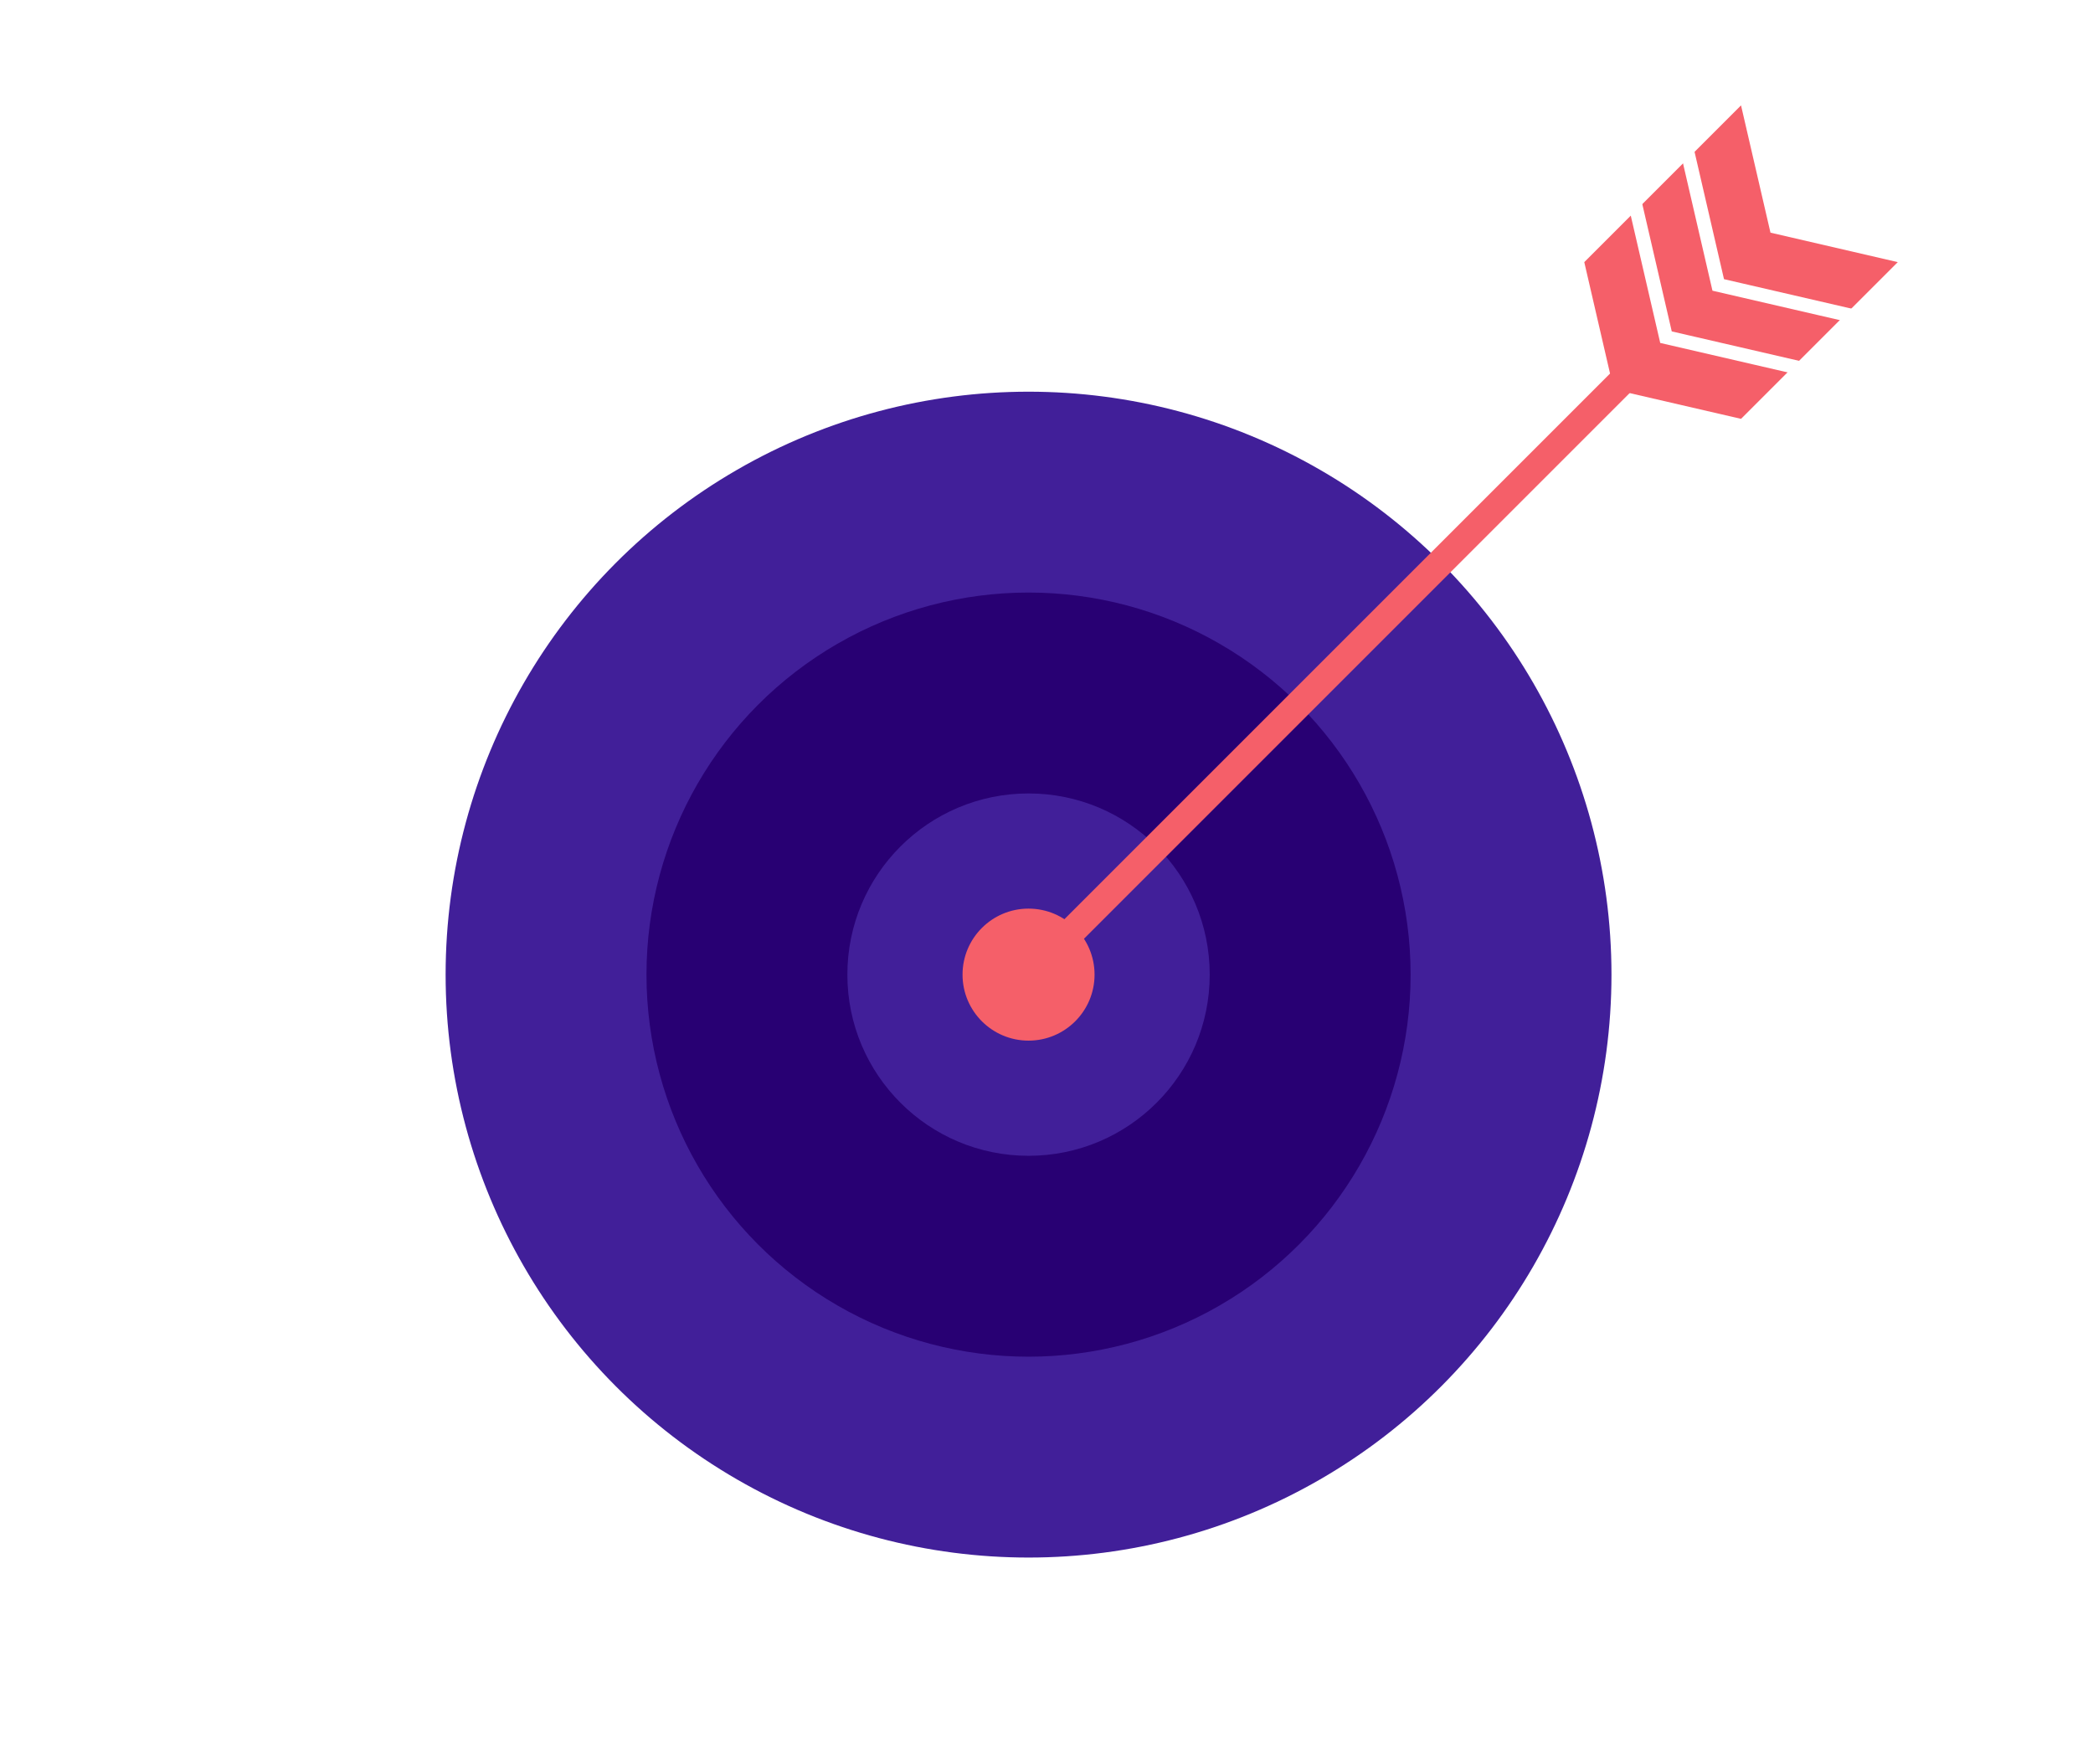
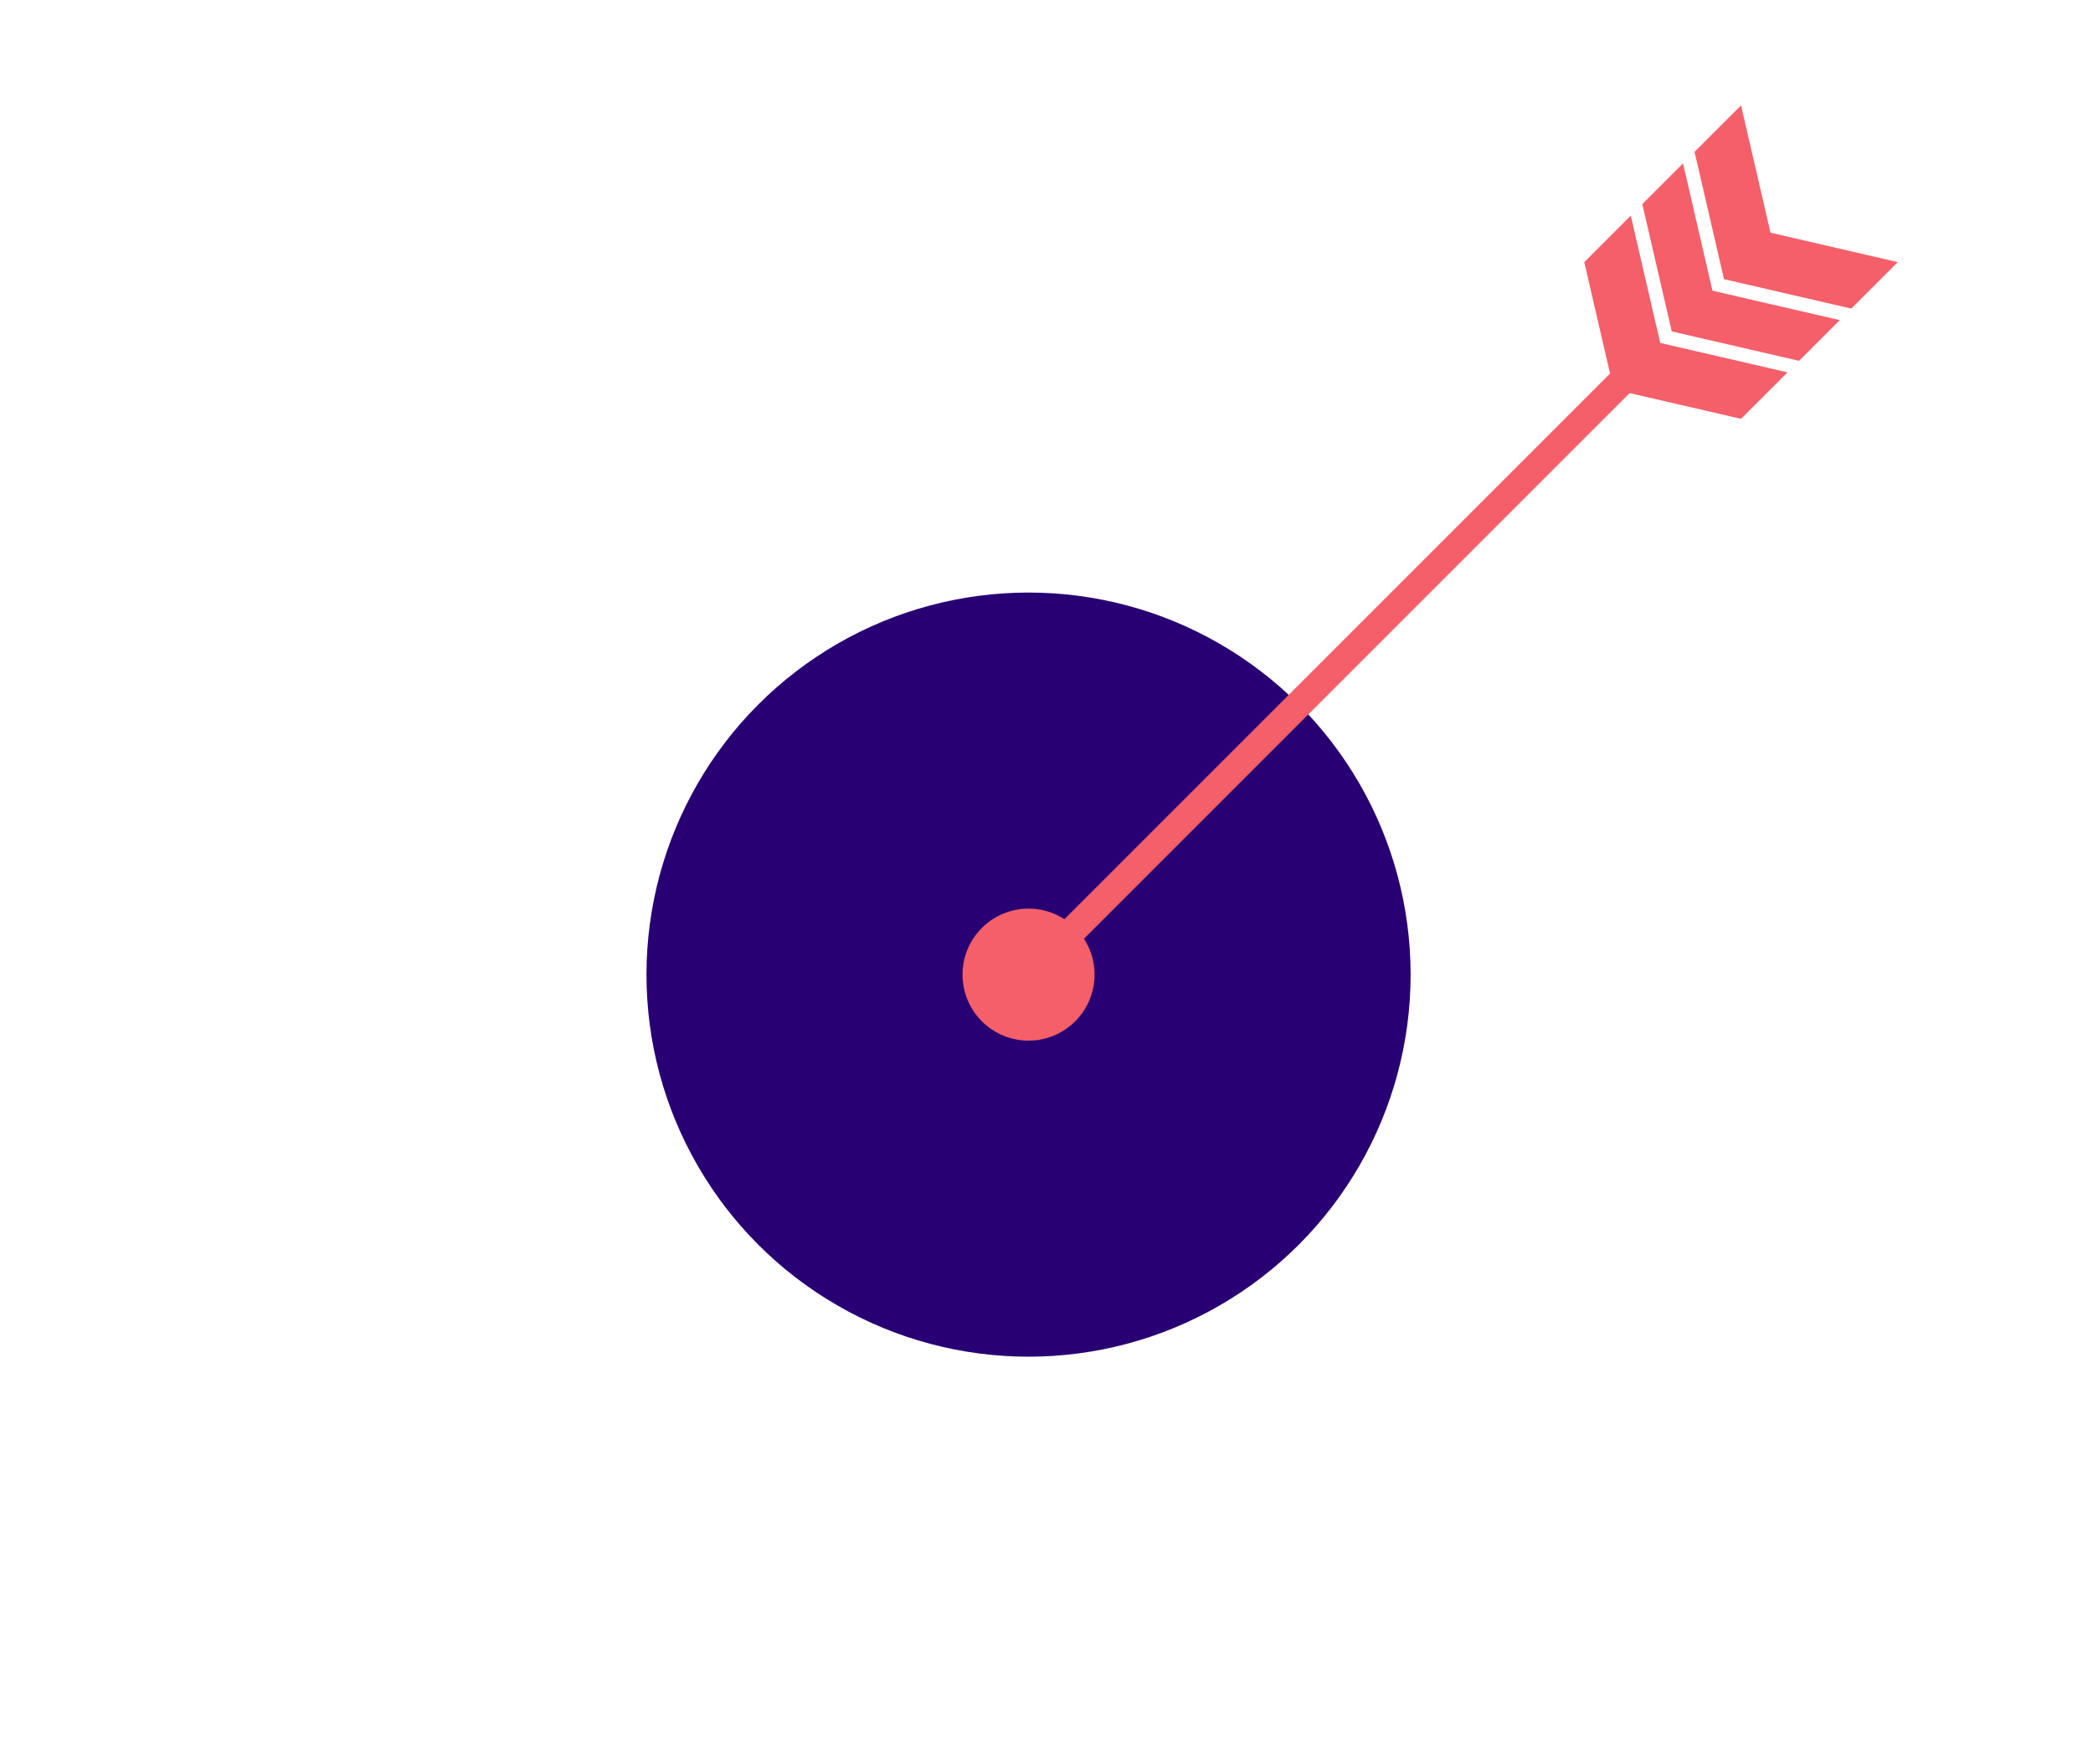
<svg xmlns="http://www.w3.org/2000/svg" width="605" height="510" viewBox="0 0 605 510">
  <title>ZKB_frankly_contentseite_5tipps_ziele_605x510px_201012_jdh</title>
  <g id="Ebene_1" data-name="Ebene 1">
-     <rect width="605" height="510" fill="#fff" />
    <g>
-       <circle cx="297.31" cy="281.72" r="168.5" fill="#411f99" />
      <circle cx="297.31" cy="281.72" r="110.44" fill="#280073" />
-       <circle cx="297.31" cy="281.72" r="52.37" fill="#411f99" />
    </g>
    <circle cx="297.31" cy="281.72" r="19.08" fill="#f55f69" />
    <line x1="297.31" y1="281.72" x2="482.01" y2="97.02" fill="none" stroke="#f55f69" stroke-linecap="round" stroke-miterlimit="10" stroke-width="8" />
    <g>
      <polygon points="503.26 121.07 466.46 112.56 457.95 75.77 503.26 30.46 511.77 67.25 548.57 75.77 503.26 121.07" fill="#f55f69" />
      <polyline points="486.57 38.69 496.67 82.36 543.08 93.09" fill="none" stroke="#fff" stroke-miterlimit="10" stroke-width="4" />
      <polyline points="471.19 52.6 481.57 97.46 524.52 107.39" fill="none" stroke="#fff" stroke-miterlimit="10" stroke-width="4" />
    </g>
  </g>
</svg>